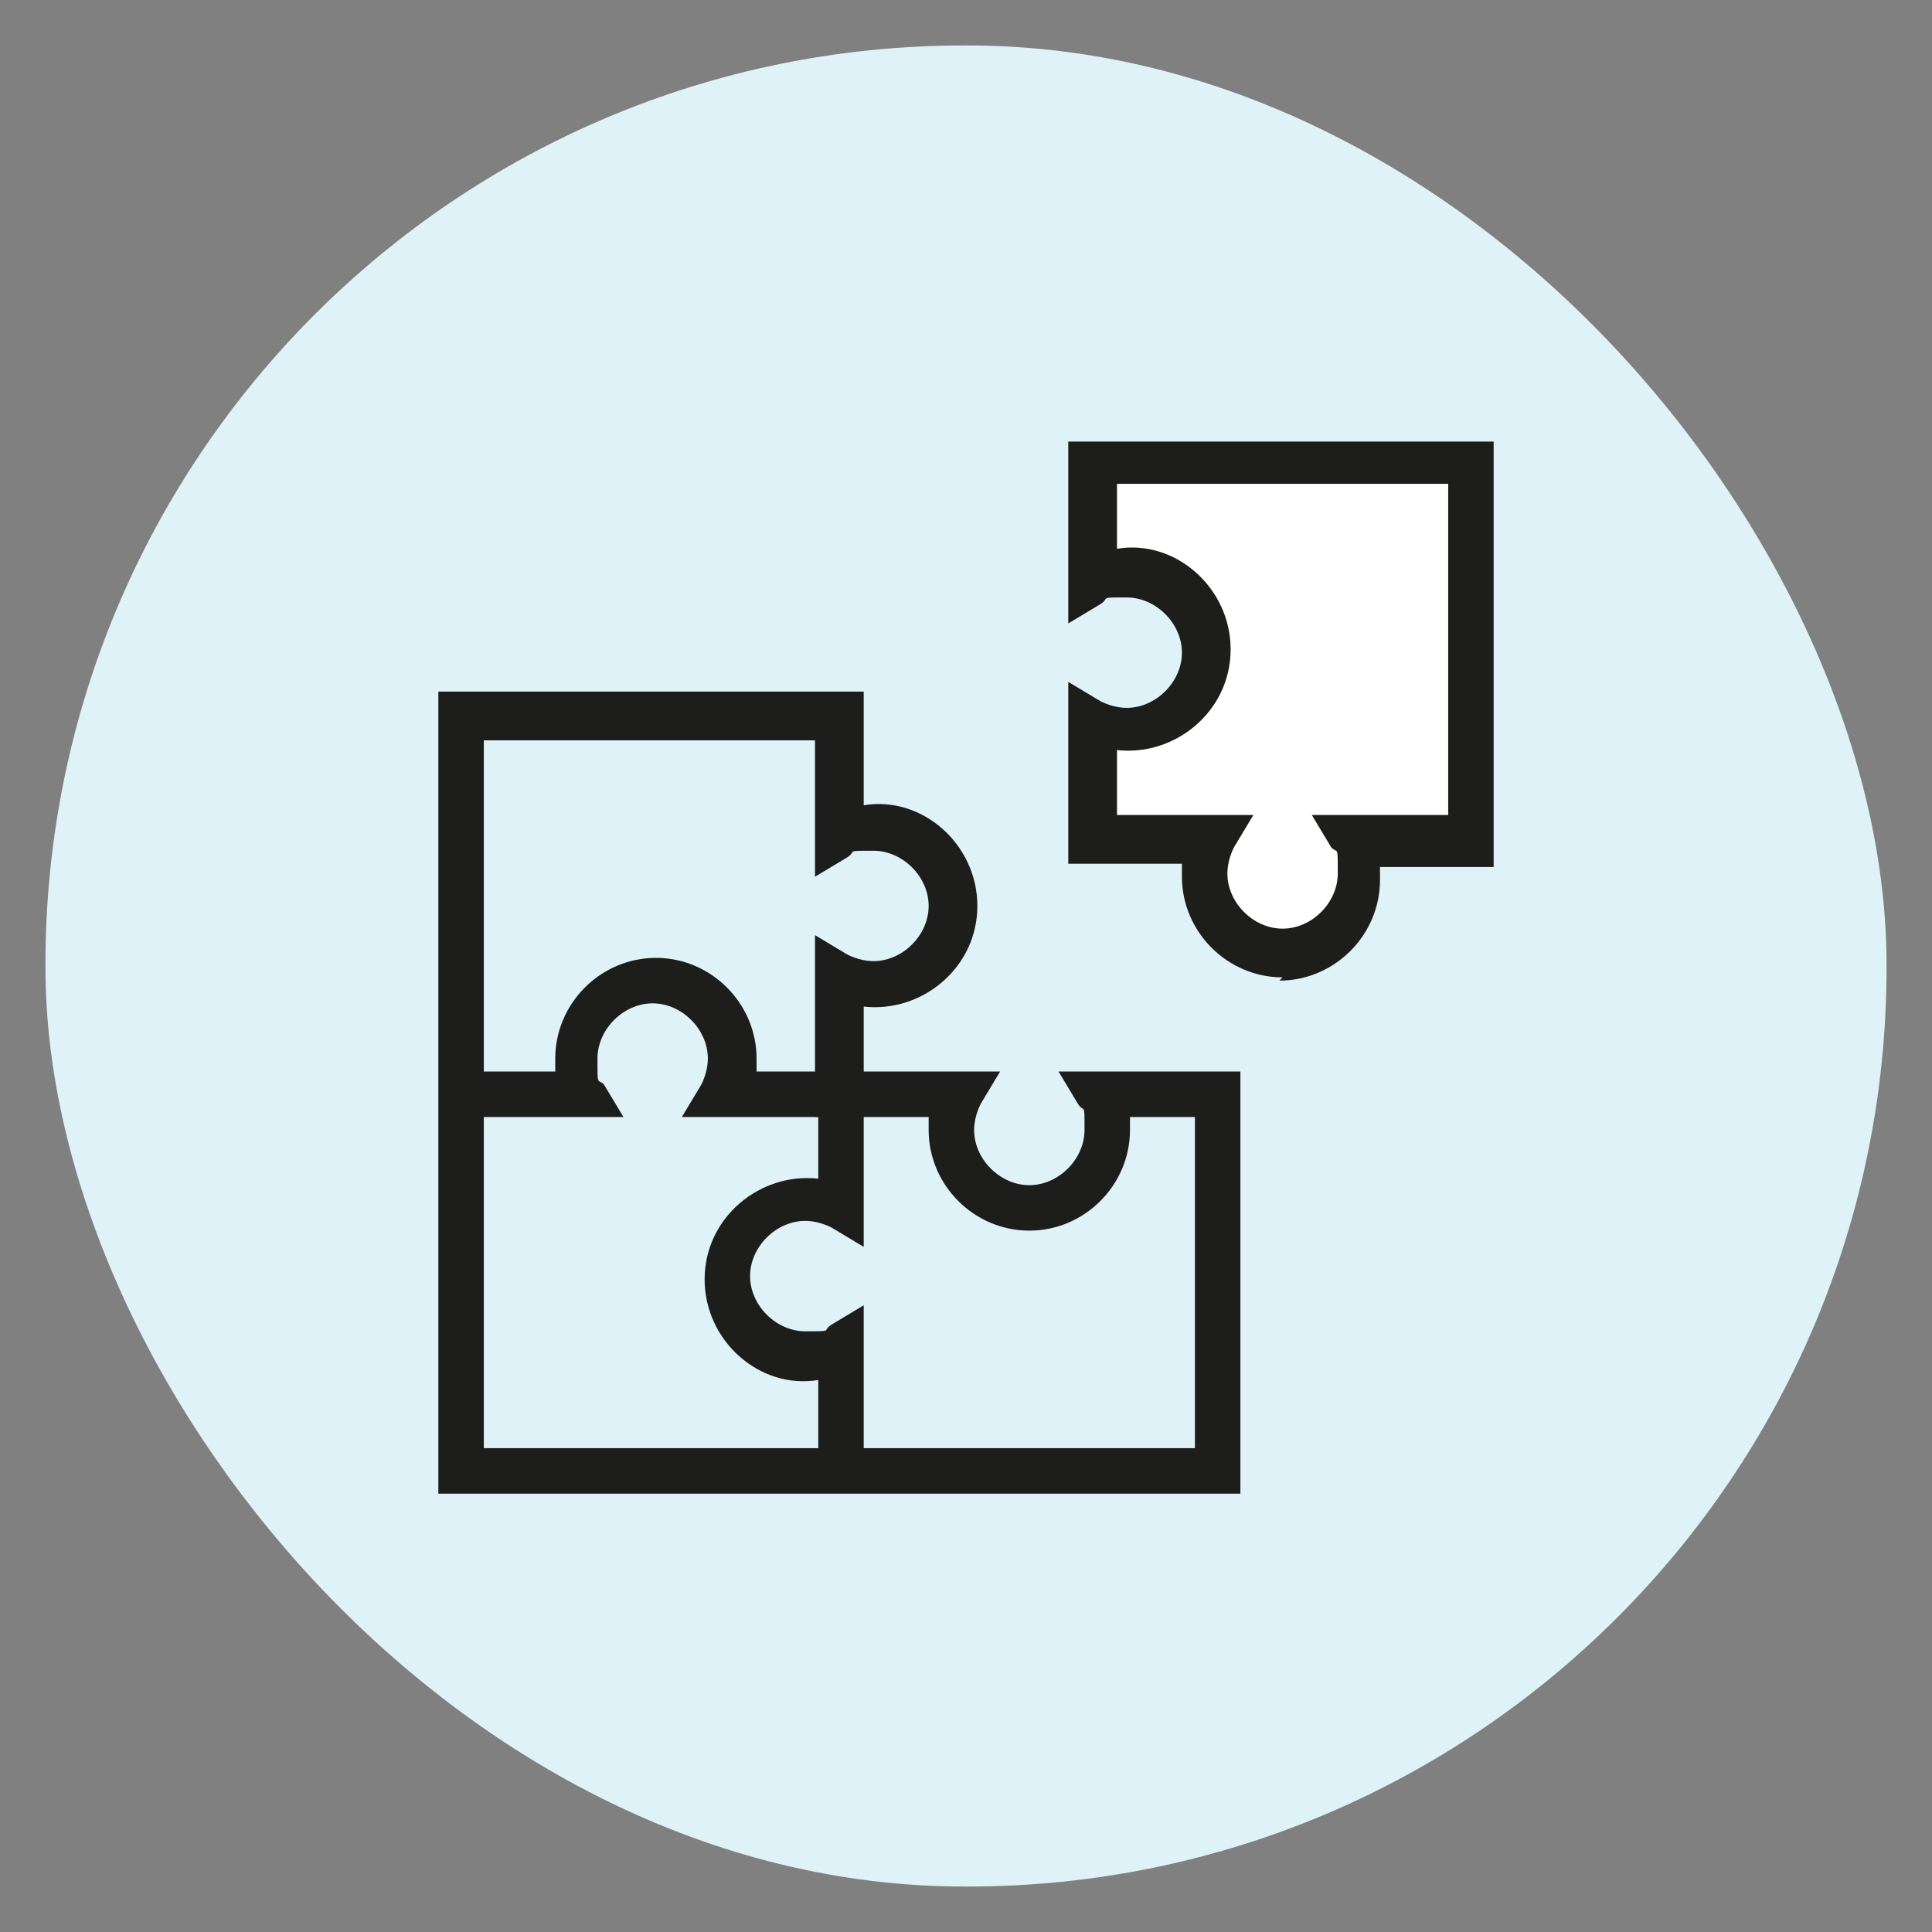
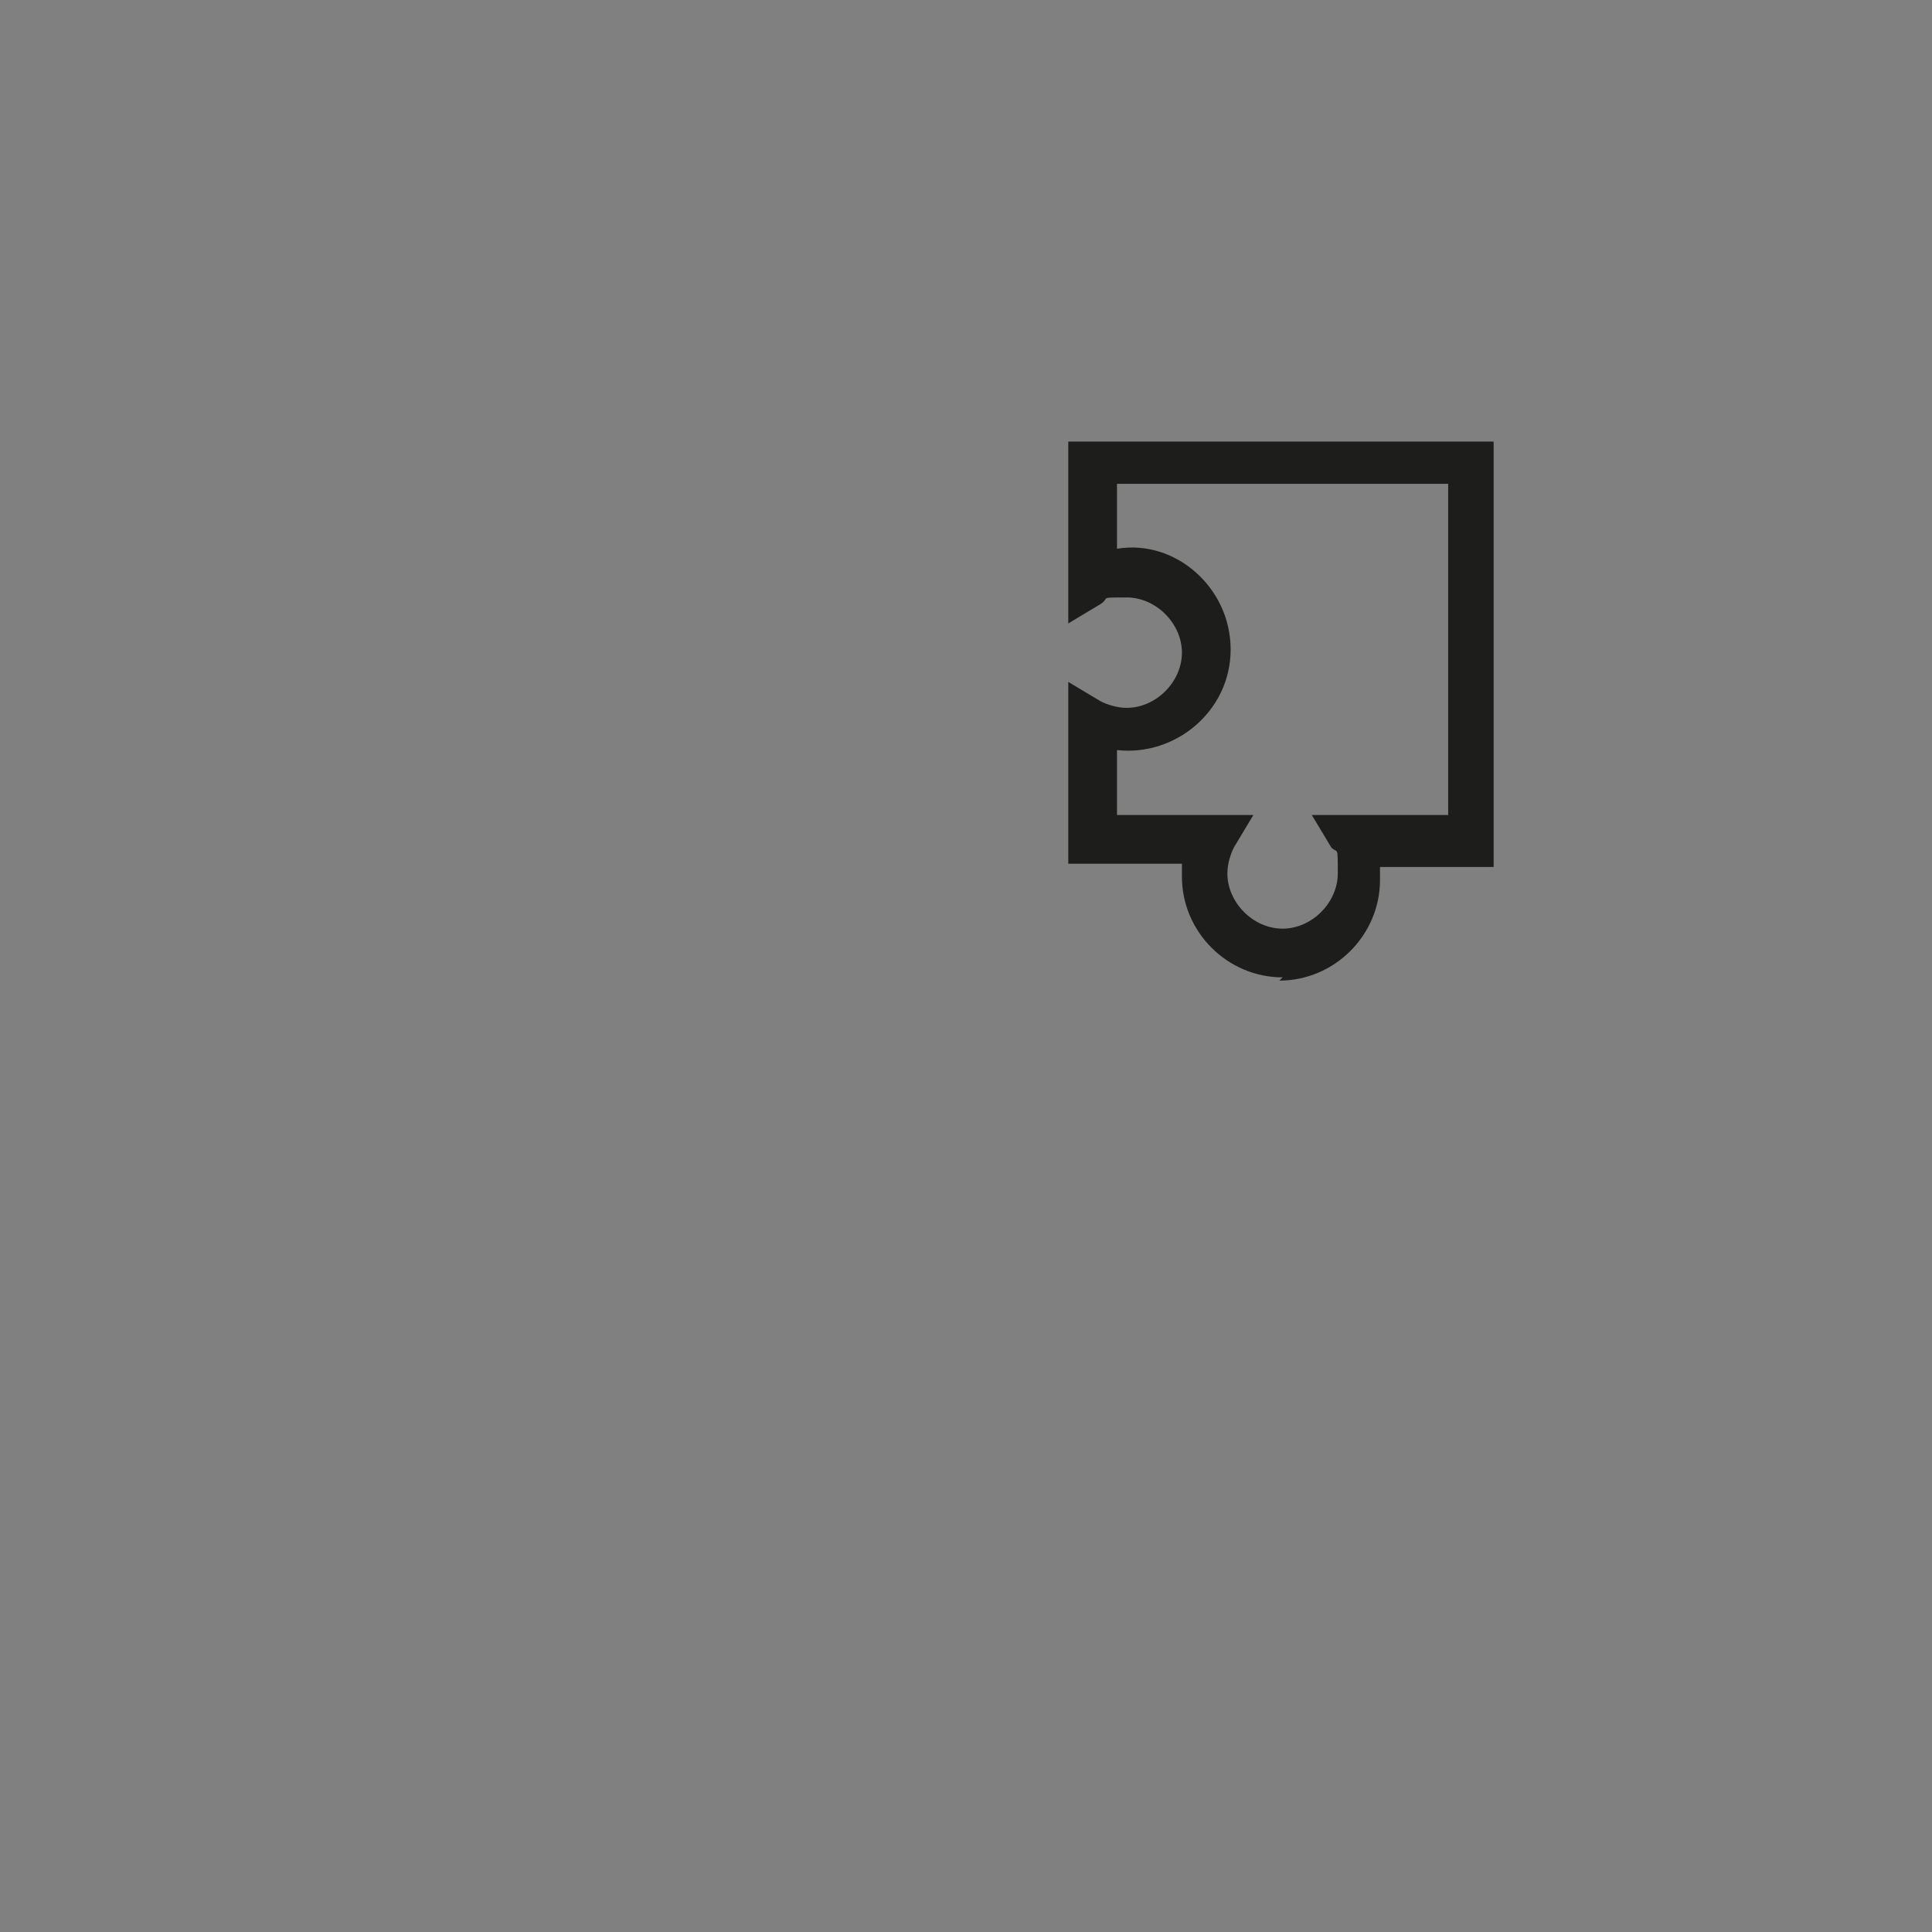
<svg xmlns="http://www.w3.org/2000/svg" id="Warstwa_1" version="1.1" viewBox="0 0 59.5 59.5">
  <rect x="0" y="0" width="59.5" height="59.5" fill="#808080" stroke="none" />
  <defs>
    <style> .st0 { fill: #dff2f7; } .st1 { fill: #fff; } .st2 { fill: #1d1d1b; } </style>
  </defs>
-   <rect class="st0" x="1.4" y="1.4" width="56.7" height="56.7" rx="28.3" ry="28.3" />
-   <path class="st2" d="M25.9,34.4h-4.9l.6-1c.1-.2.2-.5.2-.8,0-.9-.8-1.7-1.7-1.7s-1.7.8-1.7,1.7,0,.6.2.8l.6,1h-4.9v-1.4h2.8c0-.1,0-.3,0-.4,0-1.7,1.4-3.1,3.1-3.1s3.1,1.4,3.1,3.1,0,.3,0,.4h2.8v1.4h0Z" />
-   <path class="st2" d="M26.6,45.3h-1.4v-2.8c-1.8.3-3.5-1.2-3.5-3.1s1.7-3.3,3.5-3.1v-2.8h1.4v4.9l-1-.6c-.2-.1-.5-.2-.8-.2-.9,0-1.7.8-1.7,1.7s.8,1.7,1.7,1.7.5,0,.8-.2l1-.6v4.9h0Z" />
  <g>
-     <path class="st1" d="M45.3,25.9h-3.7c.2.3.3.7.3,1.1,0,1.3-1.1,2.4-2.4,2.4s-2.4-1.1-2.4-2.4,0-.8.3-1.1h-3.7v-3.7h0c.3.2.7.3,1.1.3,1.3,0,2.4-1.1,2.4-2.4s-1.1-2.4-2.4-2.4-.8.1-1.1.3v-3.7h11.7v11.7h0Z" />
    <path class="st2" d="M39.5,30.1c-1.7,0-3.1-1.4-3.1-3.1s0-.3,0-.4h-3.5v-5.6l1,.6c.2.1.5.2.8.2.9,0,1.7-.8,1.7-1.7s-.8-1.7-1.7-1.7-.5,0-.8.2l-1,.6v-5.6h13.1v13.1h-3.5c0,.1,0,.3,0,.4,0,1.7-1.4,3.1-3.1,3.1h0ZM34.4,25.1h4.2l-.6,1c-.1.2-.2.5-.2.8,0,.9.8,1.7,1.7,1.7s1.7-.8,1.7-1.7,0-.6-.2-.8l-.6-1h4.2v-10.2h-10.2v2c1.8-.3,3.5,1.2,3.5,3.1s-1.7,3.3-3.5,3.1v2h0Z" />
  </g>
-   <path class="st2" d="M38.2,46H13.5v-24.7h13.1v3.5c1.8-.3,3.5,1.2,3.5,3.1s-1.7,3.3-3.5,3.1v2h4.2l-.6,1c-.1.2-.2.5-.2.8,0,.9.8,1.7,1.7,1.7s1.7-.8,1.7-1.7,0-.5-.2-.8l-.6-1h5.6v13.1h0ZM14.9,44.6h21.9v-10.2h-2c0,.1,0,.3,0,.4,0,1.7-1.4,3.1-3.1,3.1s-3.1-1.4-3.1-3.1,0-.3,0-.4h-3.5v-5.6l1,.6c.2.1.5.2.8.2.9,0,1.7-.8,1.7-1.7s-.8-1.7-1.7-1.7-.5,0-.8.2l-1,.6v-4.2h-10.2v21.9h0Z" />
</svg>